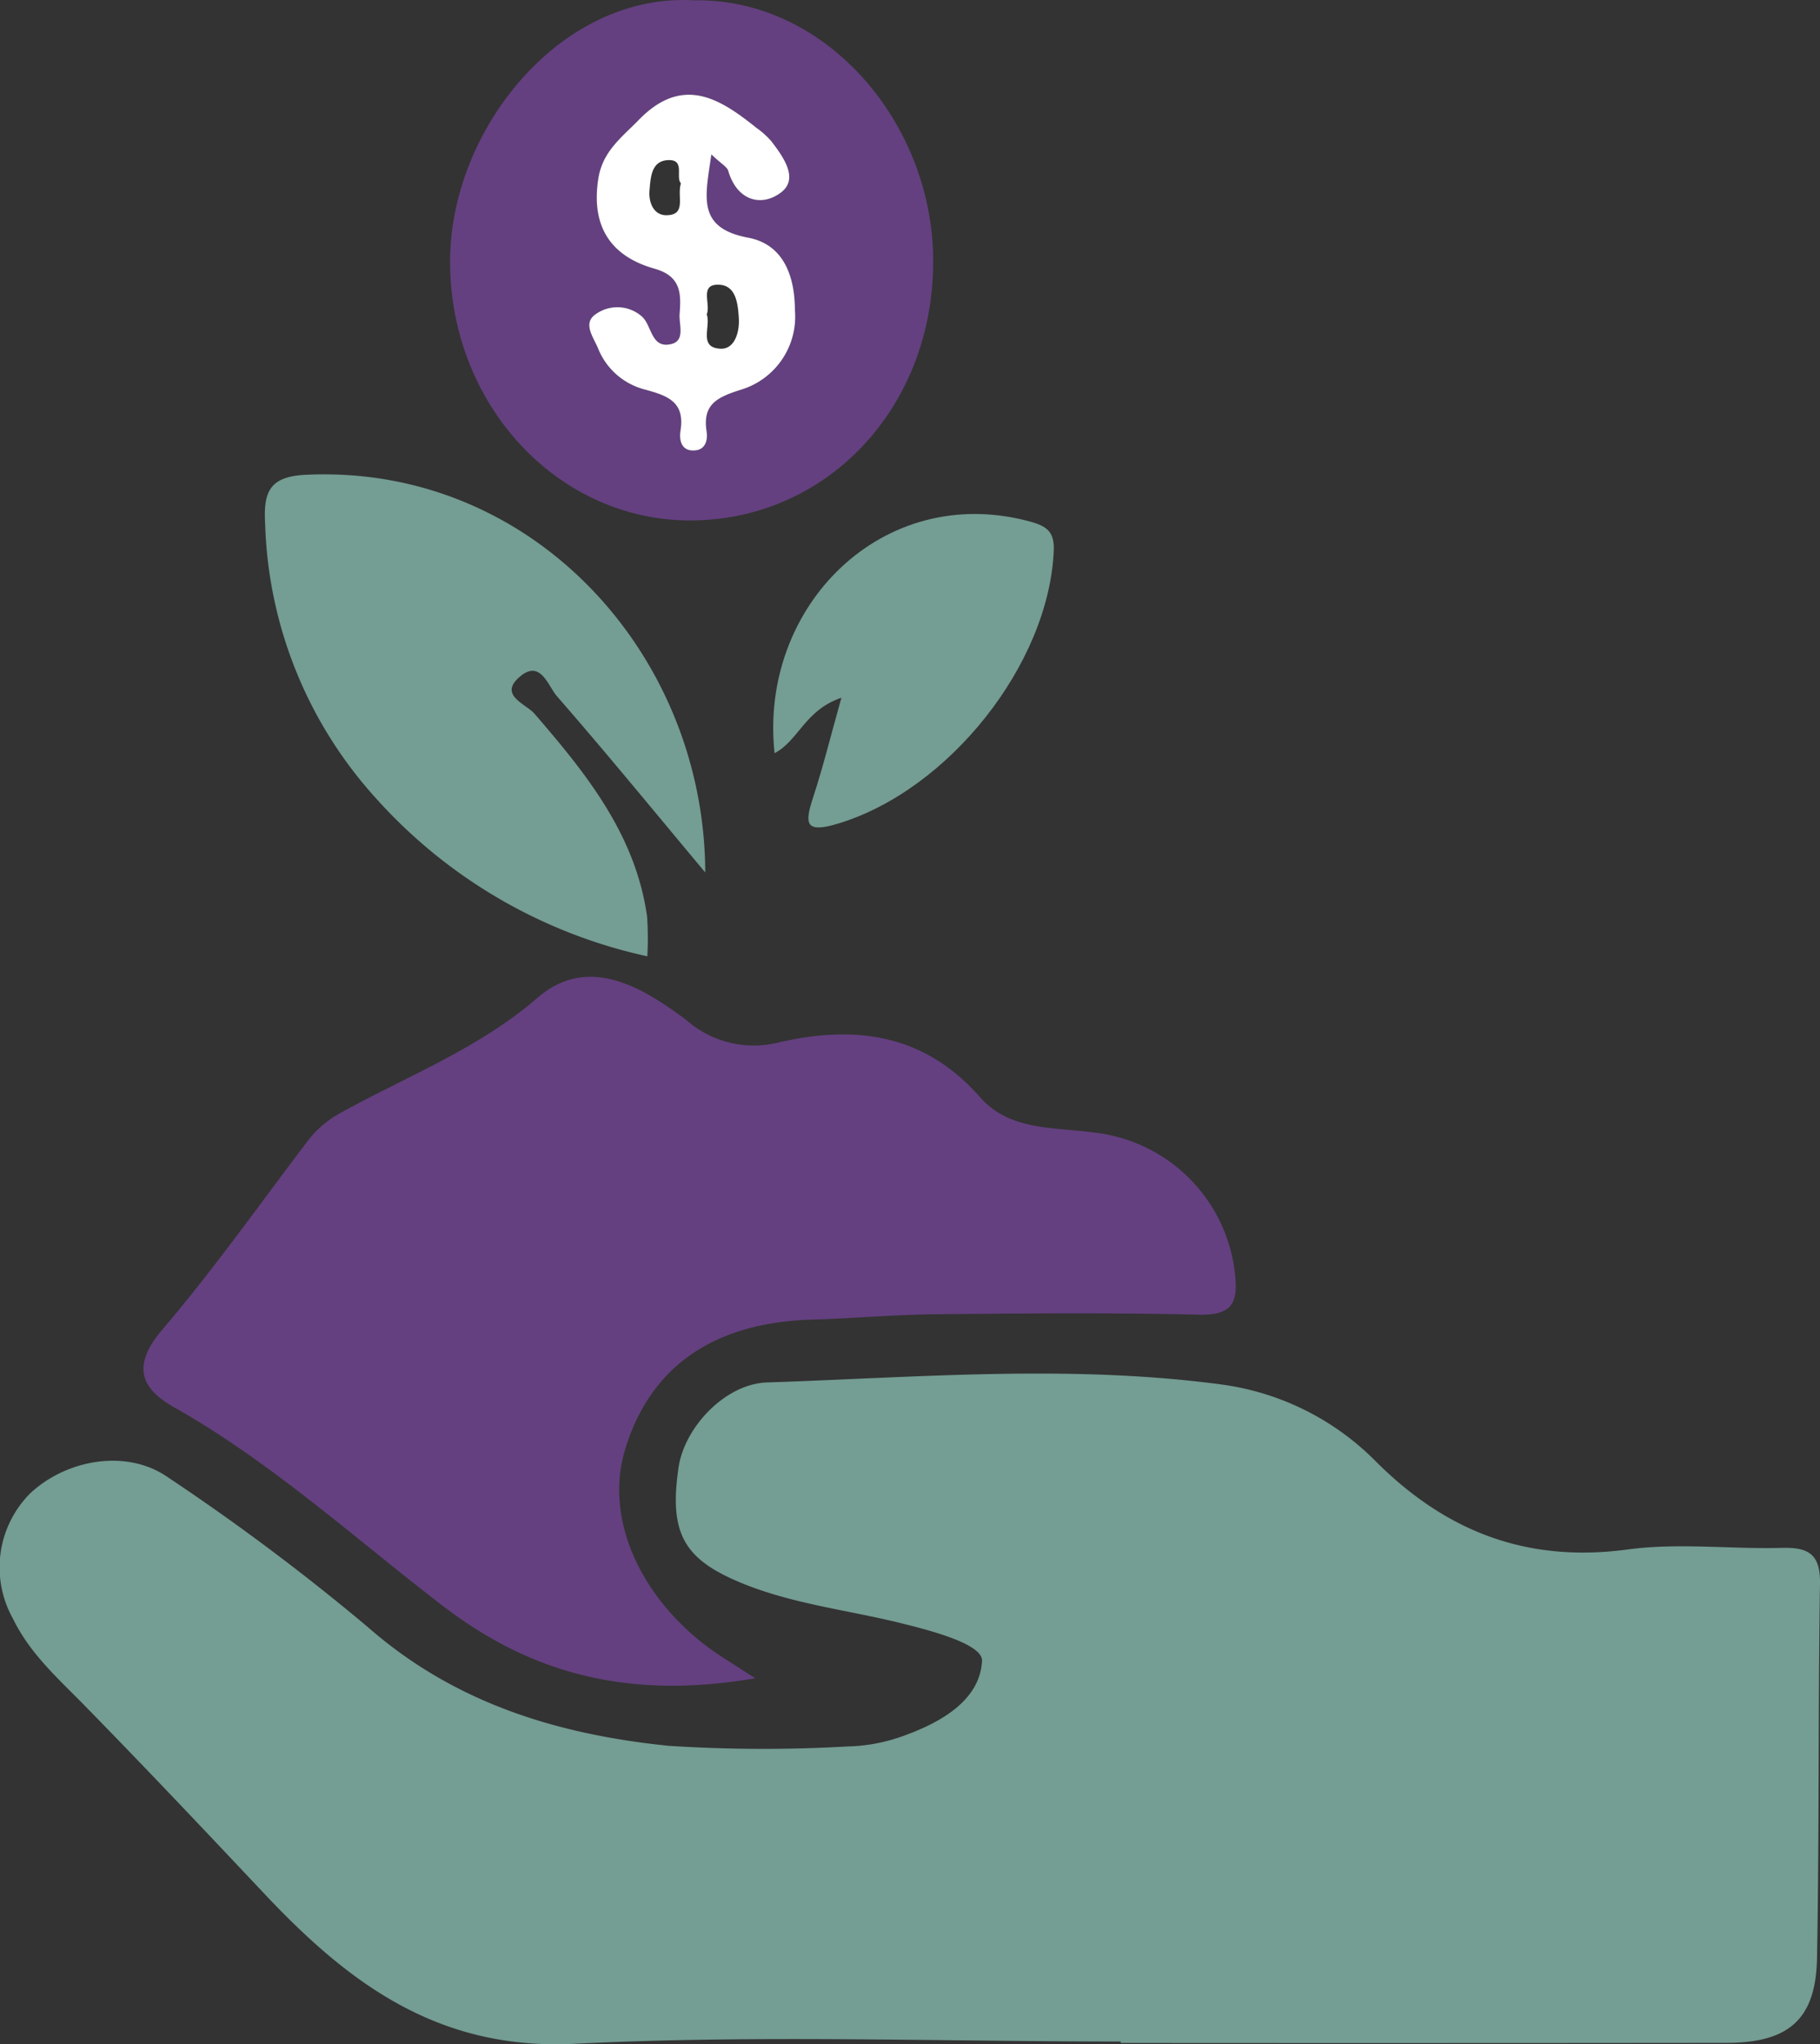
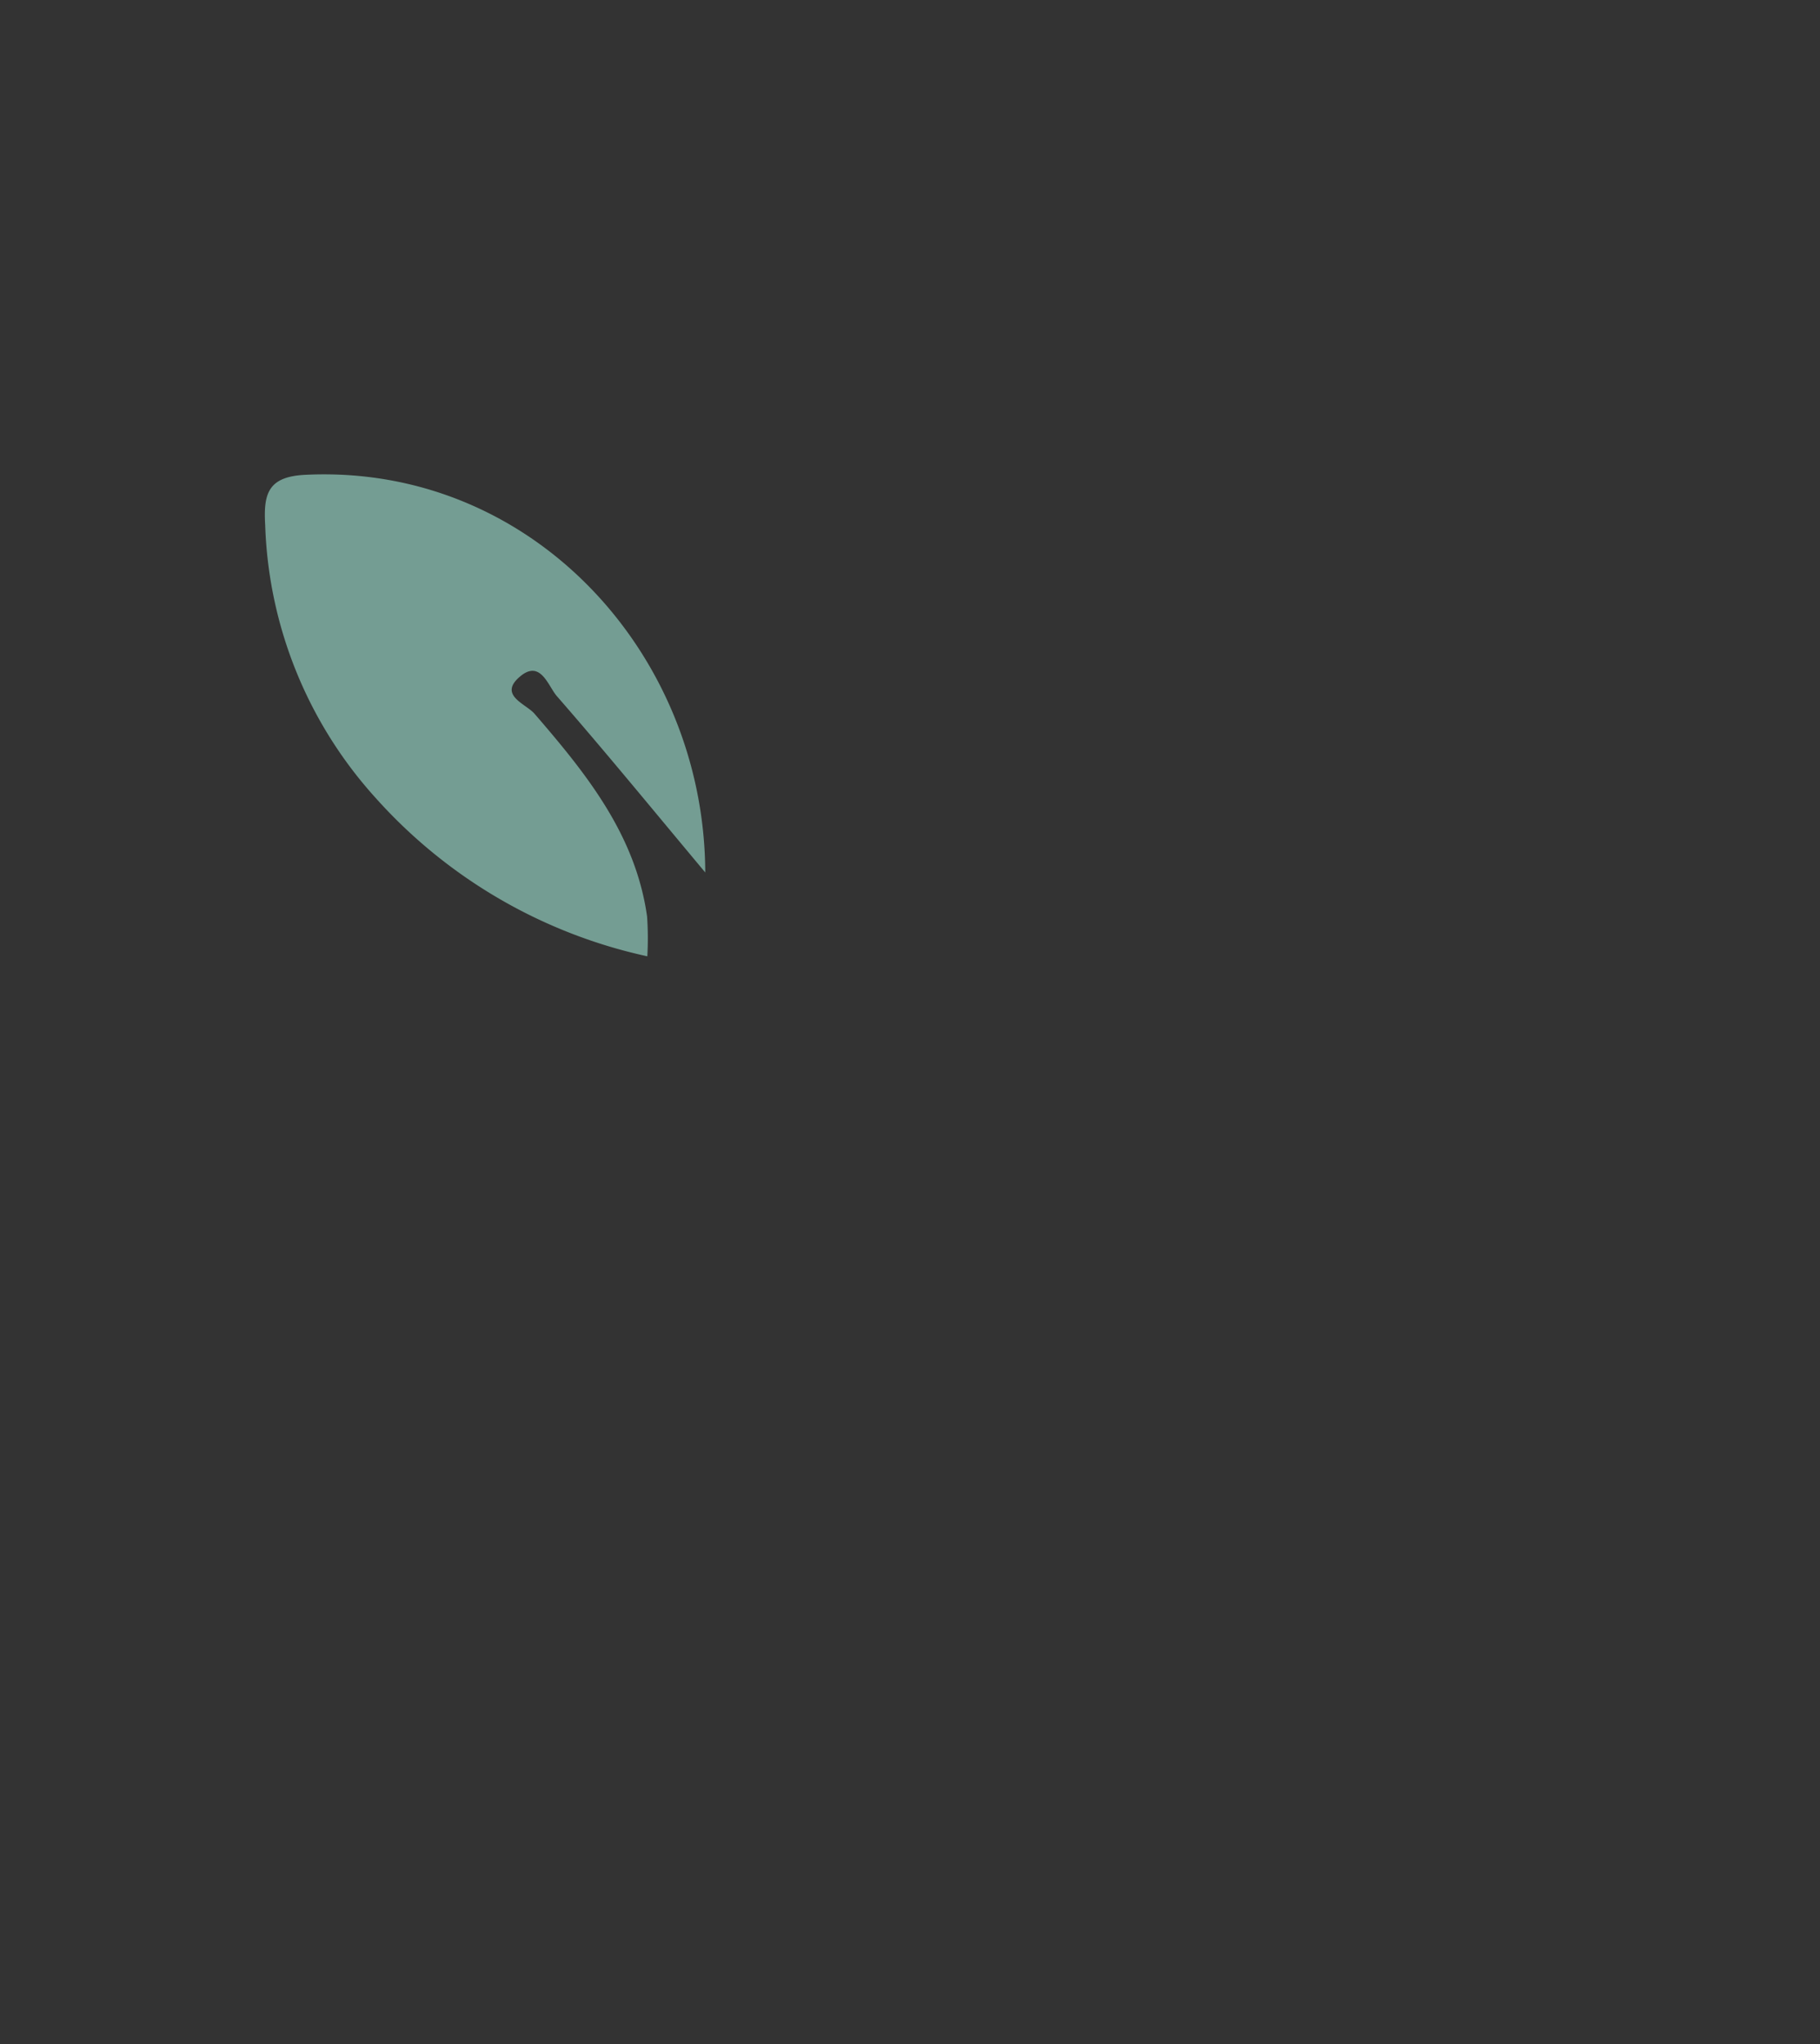
<svg xmlns="http://www.w3.org/2000/svg" width="106.989" height="120.144" viewBox="0 0 106.989 120.144">
  <rect x="0" y="0" width="106.989" height="120.144" fill="#333333" stroke="none" />
  <g id="Group_304" data-name="Group 304" transform="translate(-5324.913 -10352.167)">
-     <path id="Path_26" data-name="Path 26" d="M5390.795,10472.149c-10.7,0-21.424-.4-32.1.133-8.032.4-13.3-3.569-18.247-8.824-3.5-3.714-7-7.42-10.573-11.067-1.551-1.585-3.2-3.033-4.2-5.094a6.163,6.163,0,0,1,1.018-7.369c2.171-2.026,5.706-2.6,8.073-.951a132.405,132.405,0,0,1,11.753,8.8c5.126,4.5,11.2,6.331,17.714,6.994a87.182,87.182,0,0,0,10.5.037,10.251,10.251,0,0,0,3.118-.561c2.269-.789,4.667-2.1,4.79-4.466.051-.983-2.954-1.771-4.768-2.22-3.29-.814-6.707-1.157-9.84-2.561-3.008-1.347-3.764-2.905-3.235-6.568.346-2.395,2.757-4.935,5.2-5.017,8.929-.3,17.9-1.071,26.777.127a15.7,15.7,0,0,1,8.927,4.423c4.147,4.188,8.928,6.072,14.906,5.264,2.961-.4,6.024-.012,9.038-.093,1.558-.042,2.283.35,2.256,2.088-.114,7.341-.039,14.687-.176,22.027-.067,3.6-1.665,4.973-5.323,4.977q-17.8.019-35.606.006Z" fill="#749d93" />
-     <path id="Path_30" data-name="Path 30" d="M5369.309,10450.8c-7.341,1.258-13.084-.2-18.385-4.269-5.193-3.984-10.051-8.428-15.807-11.675-2.033-1.147-2.4-2.512-.656-4.552,2.992-3.509,5.662-7.288,8.452-10.965a6.045,6.045,0,0,1,1.92-1.711c3.936-2.191,8.162-3.785,11.683-6.823,3-2.587,6.207-.579,8.749,1.315a5.988,5.988,0,0,0,5.321,1.336c4.568-1.077,8.644-.555,11.936,3.192,1.78,2.024,4.436,1.746,6.794,2.091a9.364,9.364,0,0,1,8.2,8.336c.188,1.715-.224,2.4-2.13,2.355-5.152-.122-10.31-.075-15.465-.025-2.425.023-4.847.247-7.272.316-6.135.18-9.64,3.076-11.007,7.7-1.268,4.28,1.214,9.235,5.772,12.164Z" fill="#644080" />
-     <path id="Path_32" data-name="Path 32" d="M5365.727,10352.187c7.687-.131,13.917,7.093,14.04,15.072.134,8.7-6.109,15.421-14.16,15.494-7.859.071-14.223-6.765-14.236-15.192C5351.359,10359.82,5357.851,10351.721,5365.727,10352.187Zm1,9.058c.614.581.932.738,1,.968.513,1.76,1.96,2.14,3.108,1.262,1.062-.813.119-2.1-.593-3.029a4.961,4.961,0,0,0-.866-.77c-2.191-1.764-4.353-3.086-6.914-.458-1.016,1.042-2.129,1.849-2.377,3.463-.427,2.78.711,4.545,3.305,5.278,1.591.449,1.563,1.494,1.476,2.668-.046.617.346,1.555-.485,1.76-1.186.292-1.135-1.052-1.708-1.6a2.185,2.185,0,0,0-2.7-.18c-.854.539-.164,1.381.11,2.061a4.047,4.047,0,0,0,2.767,2.4c1.352.368,2.334.74,2.069,2.41-.088.555.045,1.244.879,1.159.612-.062.73-.644.657-1.108-.252-1.609.63-2.015,2.011-2.455a4.485,4.485,0,0,0,3.18-4.68c-.006-2.02-.678-3.868-2.752-4.259C5365.816,10365.555,5366.4,10363.685,5366.73,10361.244Z" fill="#644080" />
    <path id="Path_33" data-name="Path 33" d="M5366.371,10403.442c-3.145-3.762-5.882-7.107-8.723-10.362-.513-.589-.955-2.176-2.167-1.152-1.3,1.1.35,1.6.854,2.187,3.047,3.525,5.944,7.116,6.618,11.926a19.082,19.082,0,0,1,.013,2.329,29.972,29.972,0,0,1-15.964-9.3,25.093,25.093,0,0,1-6.5-16.039c-.107-1.849.159-2.854,2.365-2.959C5356.149,10379.426,5366.327,10390.563,5366.371,10403.442Z" fill="#749d93" />
-     <path id="Path_37" data-name="Path 37" d="M5374.375,10393.173c-2.146.724-2.53,2.538-3.929,3.258-.929-8.627,6.363-15.945,14.988-13.62,1,.271,1.473.592,1.425,1.717-.286,6.683-6.183,14.079-12.674,16.041-1.976.6-1.974-.009-1.468-1.551C5373.3,10397.233,5373.75,10395.4,5374.375,10393.173Z" fill="#749d93" />
-     <path id="Path_49" data-name="Path 49" d="M5366.73,10361.244c-.334,2.44-.914,4.311,2.161,4.89,2.074.391,2.746,2.239,2.752,4.259a4.485,4.485,0,0,1-3.18,4.68c-1.381.44-2.263.846-2.011,2.455.073.465-.045,1.046-.657,1.108-.834.085-.967-.6-.879-1.159.265-1.67-.717-2.042-2.069-2.41a4.047,4.047,0,0,1-2.767-2.4c-.274-.68-.964-1.521-.11-2.061a2.185,2.185,0,0,1,2.7.18c.573.544.522,1.888,1.708,1.6.831-.205.439-1.143.485-1.76.087-1.174.115-2.219-1.476-2.668-2.594-.733-3.732-2.5-3.305-5.278.248-1.614,1.361-2.421,2.377-3.463,2.561-2.628,4.723-1.306,6.914.458a4.961,4.961,0,0,1,.866.77c.712.926,1.655,2.216.593,3.029-1.148.878-2.595.5-3.108-1.262C5367.662,10361.982,5367.344,10361.825,5366.73,10361.244Zm-.271,9.4c.257.7-.514,1.964.819,2.017.812.033,1.112-.957,1.068-1.76-.048-.851-.151-1.967-1.172-2C5366,10368.858,5366.712,10370.029,5366.459,10370.642Zm-1.517-7.7c-.339-.372.287-1.451-.809-1.363-.934.076-.973,1.014-1.038,1.773s.276,1.473,1,1.462C5365.3,10364.8,5364.694,10363.7,5364.942,10362.945Z" fill="#fff" />
  </g>
</svg>